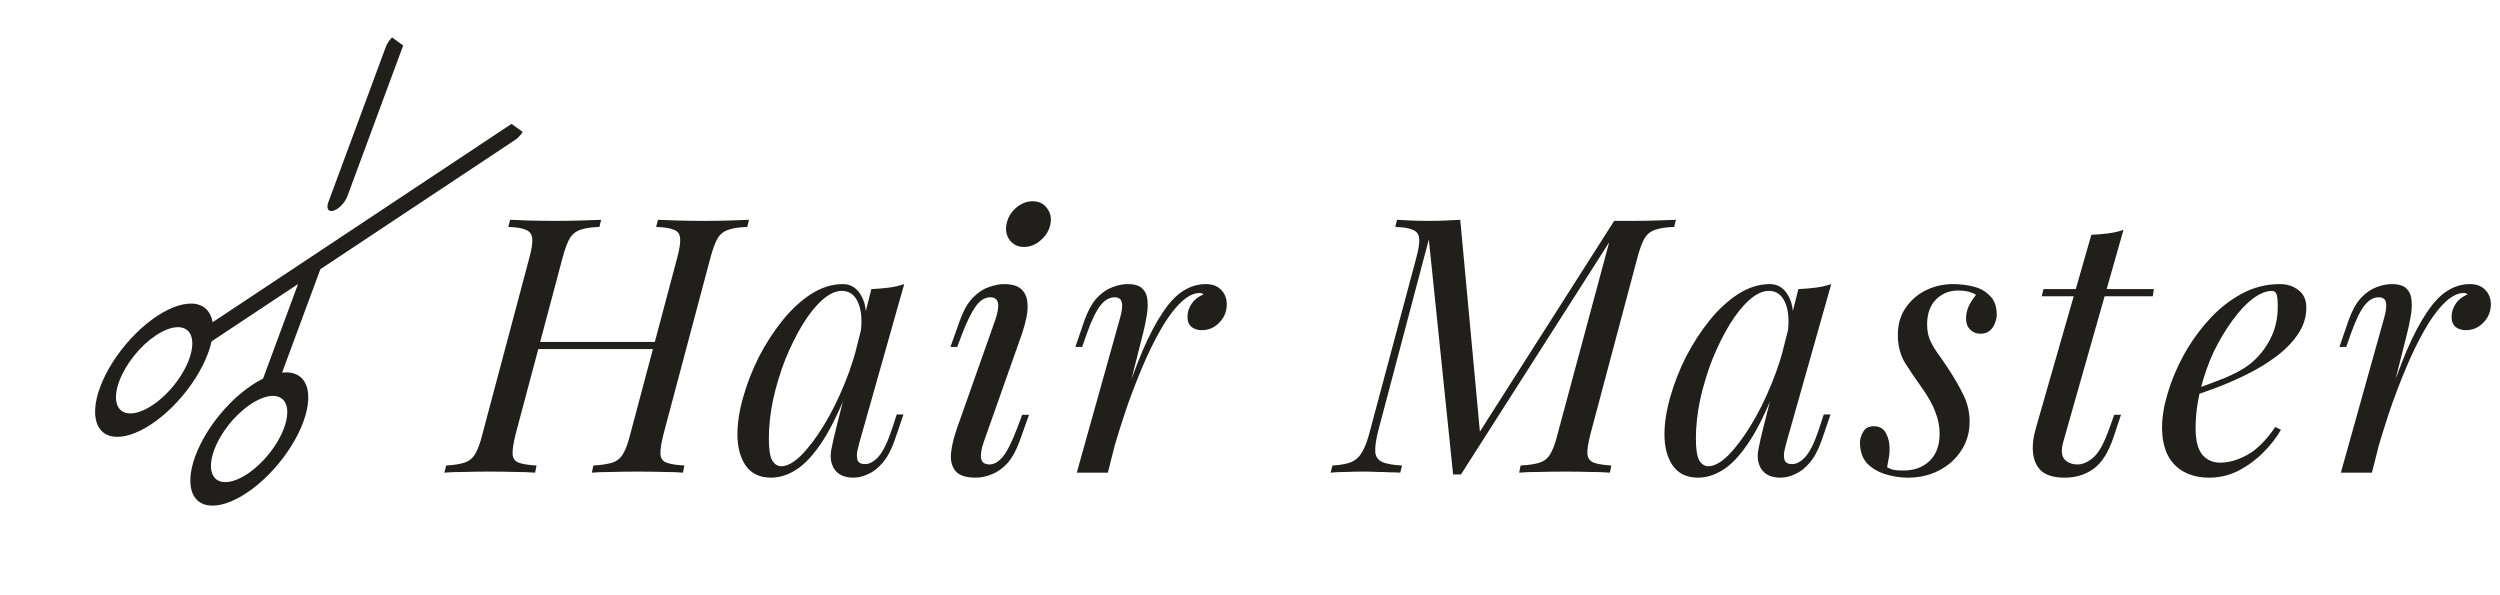
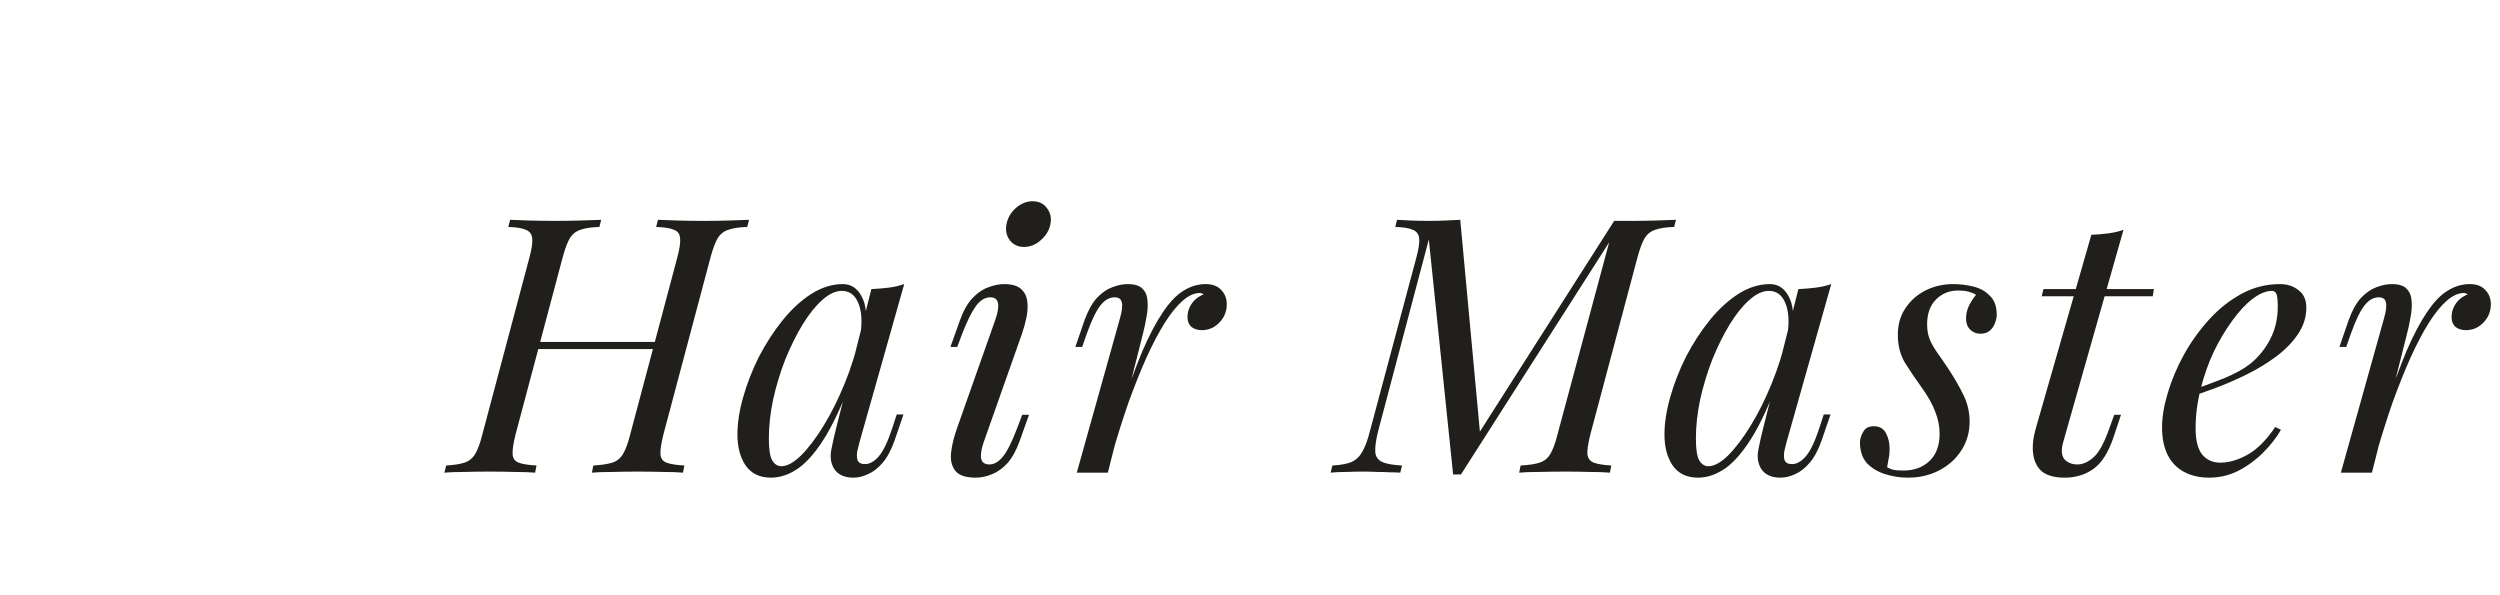
<svg xmlns="http://www.w3.org/2000/svg" width="168" height="40" viewBox="0 0 168 40" fill="none">
  <g clip-path="url(#clip0_1_29)">
-     <path d="M22.419 14.157C22.335 14.183 22.259 14.189 22.196 14.175C22.133 14.161 22.083 14.127 22.05 14.074C22.017 14.022 22.001 13.952 22.003 13.87C22.006 13.787 22.026 13.693 22.063 13.592L25.929 3.145C26.004 2.942 26.144 2.726 26.317 2.545C26.49 2.364 26.683 2.233 26.852 2.179C27.022 2.126 27.155 2.156 27.222 2.262C27.289 2.368 27.284 2.541 27.209 2.744L23.342 13.192C23.267 13.395 23.128 13.61 22.954 13.791C22.782 13.972 22.589 14.104 22.419 14.157ZM35.335 8.307C35.327 8.477 35.245 8.688 35.108 8.895C34.971 9.102 34.789 9.288 34.604 9.411L21.529 18.09L18.958 25.037C19.78 24.945 20.366 25.272 20.602 25.954C20.838 26.637 20.706 27.626 20.233 28.727C19.759 29.828 18.978 30.961 18.043 31.904C17.107 32.847 16.085 33.532 15.178 33.824C14.27 34.116 13.542 33.994 13.136 33.482C12.731 32.97 12.678 32.105 12.988 31.057C13.297 30.009 13.946 28.853 14.808 27.818C15.67 26.782 16.683 25.941 17.646 25.459C17.657 25.455 17.667 25.45 17.677 25.444L20.029 19.085L14.223 22.938L14.21 22.973C13.981 23.985 13.401 25.137 12.583 26.205C11.765 27.272 10.769 28.177 9.79 28.742C8.811 29.307 7.92 29.492 7.292 29.259C6.664 29.026 6.344 28.393 6.395 27.485C6.446 26.576 6.865 25.457 7.569 24.347C8.273 23.237 9.211 22.217 10.199 21.487C11.188 20.757 12.155 20.37 12.91 20.401C13.666 20.433 14.156 20.881 14.284 21.657L34.66 8.135C34.752 8.073 34.844 8.028 34.928 8.003C35.012 7.977 35.088 7.973 35.151 7.989C35.214 8.004 35.262 8.041 35.294 8.096C35.326 8.15 35.34 8.222 35.335 8.307ZM12.855 23.645C12.971 23.127 12.938 22.693 12.761 22.399C12.583 22.104 12.268 21.962 11.856 21.99C11.445 22.018 10.954 22.215 10.447 22.557C9.94 22.898 9.44 23.368 9.008 23.908C8.577 24.448 8.235 25.032 8.024 25.588C7.814 26.144 7.745 26.646 7.827 27.032C7.908 27.416 8.136 27.667 8.482 27.751C8.828 27.835 9.276 27.75 9.77 27.505C10.098 27.344 10.438 27.116 10.772 26.834C11.105 26.552 11.424 26.222 11.711 25.863C11.998 25.504 12.247 25.123 12.443 24.743C12.64 24.362 12.78 23.989 12.855 23.645ZM18.921 26.772C18.608 26.547 18.131 26.547 17.569 26.773C17.007 26.999 16.397 27.437 15.841 28.012C15.285 28.587 14.819 29.264 14.521 29.927C14.224 30.59 14.113 31.199 14.209 31.649C14.304 32.099 14.6 32.363 15.046 32.396C15.491 32.428 16.059 32.228 16.652 31.829C17.245 31.429 17.826 30.855 18.298 30.205C18.769 29.555 19.101 28.868 19.237 28.262C19.315 27.917 19.327 27.608 19.273 27.352C19.218 27.097 19.099 26.9 18.921 26.772Z" fill="#211F1C" />
-   </g>
+     </g>
  <path d="M35.718 23.459L35.886 22.979H44.358L44.166 23.459H35.718ZM45.511 17.315C45.67 16.723 45.734 16.291 45.703 16.019C45.687 15.731 45.55 15.539 45.294 15.443C45.038 15.331 44.639 15.267 44.094 15.251L44.215 14.771C44.583 14.787 45.038 14.803 45.583 14.819C46.142 14.835 46.694 14.843 47.239 14.843C47.862 14.843 48.447 14.835 48.99 14.819C49.535 14.803 49.983 14.787 50.334 14.771L50.215 15.251C49.67 15.267 49.246 15.331 48.943 15.443C48.639 15.539 48.398 15.731 48.222 16.019C48.062 16.291 47.903 16.723 47.742 17.315L44.575 29.219C44.431 29.795 44.367 30.227 44.383 30.515C44.398 30.803 44.535 30.995 44.791 31.091C45.047 31.187 45.447 31.251 45.99 31.283L45.895 31.763C45.559 31.731 45.118 31.715 44.575 31.715C44.031 31.699 43.447 31.691 42.822 31.691C42.279 31.691 41.727 31.699 41.166 31.715C40.606 31.715 40.142 31.731 39.775 31.763L39.87 31.283C40.414 31.251 40.839 31.187 41.142 31.091C41.447 30.995 41.687 30.803 41.862 30.515C42.038 30.227 42.199 29.795 42.343 29.219L45.511 17.315ZM34.639 29.219C34.495 29.795 34.431 30.227 34.447 30.515C34.462 30.803 34.599 30.995 34.855 31.091C35.111 31.187 35.511 31.251 36.054 31.283L35.959 31.763C35.59 31.731 35.127 31.715 34.566 31.715C34.023 31.699 33.471 31.691 32.91 31.691C32.286 31.691 31.71 31.699 31.183 31.715C30.654 31.715 30.215 31.731 29.863 31.763L29.983 31.283C30.511 31.251 30.919 31.187 31.206 31.091C31.511 30.995 31.75 30.803 31.927 30.515C32.102 30.227 32.263 29.795 32.407 29.219L35.575 17.315C35.734 16.723 35.798 16.291 35.767 16.019C35.734 15.731 35.59 15.539 35.334 15.443C35.094 15.331 34.703 15.267 34.158 15.251L34.279 14.771C34.599 14.787 35.031 14.803 35.575 14.819C36.118 14.835 36.703 14.843 37.327 14.843C37.886 14.843 38.438 14.835 38.983 14.819C39.542 14.803 40.014 14.787 40.398 14.771L40.279 15.251C39.734 15.267 39.31 15.331 39.007 15.443C38.703 15.539 38.462 15.731 38.286 16.019C38.127 16.291 37.967 16.723 37.806 17.315L34.639 29.219ZM52.507 31.331C52.891 31.331 53.331 31.091 53.827 30.611C54.323 30.115 54.827 29.451 55.339 28.619C55.851 27.787 56.323 26.843 56.755 25.787C57.187 24.731 57.531 23.635 57.787 22.499L57.379 25.091C56.771 26.787 56.163 28.155 55.555 29.195C54.947 30.219 54.331 30.963 53.707 31.427C53.083 31.875 52.451 32.099 51.811 32.099C51.059 32.099 50.491 31.827 50.107 31.283C49.739 30.739 49.555 30.043 49.555 29.195C49.555 28.427 49.683 27.595 49.939 26.699C50.195 25.787 50.547 24.883 50.995 23.987C51.459 23.091 51.987 22.275 52.579 21.539C53.171 20.803 53.811 20.211 54.499 19.763C55.203 19.315 55.915 19.091 56.635 19.091C57.195 19.091 57.619 19.371 57.907 19.931C58.211 20.475 58.275 21.243 58.099 22.235L57.835 22.379C57.947 21.531 57.891 20.851 57.667 20.339C57.443 19.811 57.075 19.547 56.563 19.547C56.147 19.547 55.707 19.755 55.243 20.171C54.795 20.571 54.355 21.123 53.923 21.827C53.507 22.515 53.123 23.291 52.771 24.155C52.435 25.019 52.163 25.915 51.955 26.843C51.763 27.755 51.667 28.635 51.667 29.483C51.667 30.171 51.739 30.651 51.883 30.923C52.043 31.195 52.251 31.331 52.507 31.331ZM58.555 19.427C58.939 19.411 59.323 19.379 59.707 19.331C60.091 19.283 60.443 19.203 60.763 19.091L57.763 29.699C57.731 29.843 57.683 30.035 57.619 30.275C57.571 30.499 57.571 30.707 57.619 30.899C57.683 31.091 57.851 31.187 58.123 31.187C58.443 31.187 58.755 31.011 59.059 30.659C59.363 30.307 59.667 29.667 59.971 28.739L60.259 27.851H60.715L60.115 29.603C59.891 30.243 59.619 30.747 59.299 31.115C58.995 31.467 58.675 31.715 58.339 31.859C58.003 32.019 57.675 32.099 57.355 32.099C56.731 32.099 56.291 31.891 56.035 31.475C55.827 31.107 55.771 30.683 55.867 30.203C55.963 29.707 56.075 29.211 56.203 28.715L58.555 19.427ZM67.637 15.059C67.717 14.643 67.925 14.283 68.261 13.979C68.613 13.675 68.989 13.523 69.389 13.523C69.805 13.523 70.125 13.675 70.349 13.979C70.589 14.283 70.669 14.643 70.589 15.059C70.509 15.475 70.293 15.835 69.941 16.139C69.605 16.443 69.229 16.595 68.813 16.595C68.413 16.595 68.093 16.443 67.853 16.139C67.629 15.835 67.557 15.475 67.637 15.059ZM66.893 21.467C67.229 20.475 67.117 19.979 66.557 19.979C66.189 19.979 65.861 20.179 65.573 20.579C65.285 20.979 64.981 21.595 64.661 22.427L64.325 23.315H63.869L64.493 21.563C64.733 20.891 65.021 20.379 65.357 20.027C65.693 19.675 66.045 19.435 66.413 19.307C66.797 19.163 67.149 19.091 67.469 19.091C67.981 19.091 68.357 19.195 68.597 19.403C68.837 19.611 68.981 19.883 69.029 20.219C69.077 20.555 69.061 20.923 68.981 21.323C68.901 21.707 68.797 22.083 68.669 22.451L66.101 29.723C65.941 30.187 65.885 30.555 65.933 30.827C65.997 31.083 66.181 31.211 66.485 31.211C66.805 31.211 67.109 31.035 67.397 30.683C67.685 30.331 68.005 29.691 68.357 28.763L68.693 27.875H69.149L68.525 29.627C68.301 30.251 68.029 30.747 67.709 31.115C67.389 31.467 67.045 31.715 66.677 31.859C66.309 32.019 65.941 32.099 65.573 32.099C64.885 32.099 64.421 31.939 64.181 31.619C63.941 31.299 63.853 30.883 63.917 30.371C63.981 29.859 64.117 29.315 64.325 28.739L66.893 21.467ZM74.448 31.763H72.36L75.24 21.467C75.4 20.923 75.448 20.539 75.384 20.315C75.336 20.091 75.176 19.979 74.904 19.979C74.552 19.979 74.232 20.163 73.944 20.531C73.656 20.899 73.352 21.531 73.032 22.427L72.72 23.315H72.264L72.864 21.563C73.104 20.891 73.384 20.379 73.704 20.027C74.04 19.675 74.384 19.435 74.736 19.307C75.104 19.163 75.448 19.091 75.768 19.091C76.248 19.091 76.584 19.195 76.776 19.403C76.984 19.611 77.096 19.883 77.112 20.219C77.144 20.555 77.12 20.923 77.04 21.323C76.976 21.707 76.896 22.083 76.8 22.451L74.448 31.763ZM80.616 19.691C80.248 19.691 79.864 19.867 79.464 20.219C79.08 20.555 78.68 21.051 78.264 21.707C77.864 22.347 77.456 23.123 77.04 24.035C76.64 24.931 76.24 25.931 75.84 27.035C75.456 28.139 75.08 29.331 74.712 30.611L75.312 27.539C75.84 25.971 76.328 24.651 76.776 23.579C77.24 22.507 77.696 21.643 78.144 20.987C78.592 20.315 79.048 19.835 79.512 19.547C79.992 19.243 80.496 19.091 81.024 19.091C81.472 19.091 81.816 19.219 82.056 19.475C82.312 19.731 82.44 20.059 82.44 20.459C82.44 20.779 82.36 21.075 82.2 21.347C82.04 21.603 81.832 21.811 81.576 21.971C81.336 22.115 81.064 22.187 80.76 22.187C80.488 22.187 80.256 22.115 80.064 21.971C79.888 21.811 79.8 21.595 79.8 21.323C79.8 21.067 79.848 20.843 79.944 20.651C80.04 20.443 80.168 20.267 80.328 20.123C80.488 19.979 80.672 19.867 80.88 19.787C80.848 19.755 80.808 19.731 80.76 19.715C80.728 19.699 80.68 19.691 80.616 19.691ZM108.473 14.843H109.625C110.185 14.843 110.729 14.835 111.257 14.819C111.785 14.803 112.241 14.787 112.625 14.771L112.505 15.251C111.961 15.267 111.537 15.331 111.233 15.443C110.929 15.539 110.689 15.731 110.513 16.019C110.353 16.291 110.193 16.723 110.033 17.315L106.865 29.219C106.721 29.795 106.657 30.227 106.673 30.515C106.705 30.803 106.849 30.995 107.105 31.091C107.361 31.187 107.753 31.251 108.281 31.283L108.185 31.763C107.817 31.731 107.369 31.715 106.841 31.715C106.313 31.699 105.769 31.691 105.209 31.691C104.585 31.691 103.993 31.699 103.433 31.715C102.873 31.715 102.425 31.731 102.089 31.763L102.185 31.283C102.745 31.251 103.169 31.187 103.457 31.091C103.761 30.995 104.001 30.803 104.177 30.515C104.353 30.227 104.513 29.795 104.657 29.219L108.137 16.283L98.177 31.883H97.649L96.017 16.091L92.609 28.979C92.465 29.555 92.401 30.011 92.417 30.347C92.433 30.667 92.585 30.899 92.873 31.043C93.161 31.171 93.609 31.251 94.217 31.283L94.097 31.763C93.921 31.747 93.689 31.739 93.401 31.739C93.129 31.723 92.841 31.715 92.537 31.715C92.233 31.699 91.945 31.691 91.673 31.691C91.273 31.691 90.865 31.699 90.449 31.715C90.033 31.715 89.689 31.731 89.417 31.763L89.537 31.283C90.097 31.251 90.529 31.171 90.833 31.043C91.137 30.899 91.377 30.667 91.553 30.347C91.745 30.011 91.913 29.555 92.057 28.979L95.177 17.315C95.337 16.723 95.401 16.291 95.369 16.019C95.337 15.731 95.193 15.539 94.937 15.443C94.697 15.331 94.305 15.267 93.761 15.251L93.881 14.771C94.137 14.787 94.449 14.803 94.817 14.819C95.201 14.835 95.601 14.843 96.017 14.843C96.385 14.843 96.761 14.835 97.145 14.819C97.529 14.803 97.857 14.787 98.129 14.771L99.449 29.003L108.473 14.843ZM114.804 31.331C115.188 31.331 115.628 31.091 116.124 30.611C116.62 30.115 117.124 29.451 117.636 28.619C118.148 27.787 118.62 26.843 119.052 25.787C119.484 24.731 119.828 23.635 120.084 22.499L119.676 25.091C119.068 26.787 118.46 28.155 117.852 29.195C117.244 30.219 116.628 30.963 116.004 31.427C115.38 31.875 114.748 32.099 114.108 32.099C113.356 32.099 112.788 31.827 112.404 31.283C112.036 30.739 111.852 30.043 111.852 29.195C111.852 28.427 111.98 27.595 112.236 26.699C112.492 25.787 112.844 24.883 113.292 23.987C113.756 23.091 114.284 22.275 114.876 21.539C115.468 20.803 116.108 20.211 116.796 19.763C117.5 19.315 118.212 19.091 118.932 19.091C119.492 19.091 119.916 19.371 120.204 19.931C120.508 20.475 120.572 21.243 120.396 22.235L120.132 22.379C120.244 21.531 120.188 20.851 119.964 20.339C119.74 19.811 119.372 19.547 118.86 19.547C118.444 19.547 118.004 19.755 117.54 20.171C117.092 20.571 116.652 21.123 116.22 21.827C115.804 22.515 115.42 23.291 115.068 24.155C114.732 25.019 114.46 25.915 114.252 26.843C114.06 27.755 113.964 28.635 113.964 29.483C113.964 30.171 114.036 30.651 114.18 30.923C114.34 31.195 114.548 31.331 114.804 31.331ZM120.852 19.427C121.236 19.411 121.62 19.379 122.004 19.331C122.388 19.283 122.74 19.203 123.06 19.091L120.06 29.699C120.028 29.843 119.98 30.035 119.916 30.275C119.868 30.499 119.868 30.707 119.916 30.899C119.98 31.091 120.148 31.187 120.42 31.187C120.74 31.187 121.052 31.011 121.356 30.659C121.66 30.307 121.964 29.667 122.268 28.739L122.556 27.851H123.012L122.412 29.603C122.188 30.243 121.916 30.747 121.596 31.115C121.292 31.467 120.972 31.715 120.636 31.859C120.3 32.019 119.972 32.099 119.652 32.099C119.028 32.099 118.588 31.891 118.332 31.475C118.124 31.107 118.068 30.683 118.164 30.203C118.26 29.707 118.372 29.211 118.5 28.715L120.852 19.427ZM126.814 31.403C126.942 31.467 127.078 31.523 127.222 31.571C127.382 31.603 127.614 31.619 127.918 31.619C128.622 31.619 129.198 31.411 129.646 30.995C130.11 30.563 130.342 29.947 130.342 29.147C130.342 28.651 130.246 28.163 130.054 27.683C129.878 27.187 129.558 26.619 129.094 25.979C128.726 25.467 128.374 24.947 128.038 24.419C127.702 23.875 127.534 23.235 127.534 22.499C127.534 21.811 127.702 21.219 128.038 20.723C128.374 20.211 128.822 19.811 129.382 19.523C129.958 19.235 130.582 19.091 131.254 19.091C131.718 19.091 132.174 19.147 132.622 19.259C133.07 19.371 133.438 19.579 133.726 19.883C134.03 20.171 134.182 20.603 134.182 21.179C134.182 21.323 134.142 21.499 134.062 21.707C133.998 21.899 133.886 22.067 133.726 22.211C133.566 22.355 133.35 22.427 133.078 22.427C132.822 22.427 132.598 22.339 132.406 22.163C132.214 21.971 132.118 21.723 132.118 21.419C132.118 21.131 132.174 20.859 132.286 20.603C132.414 20.331 132.582 20.067 132.79 19.811C132.486 19.619 132.086 19.523 131.59 19.523C130.998 19.523 130.502 19.723 130.102 20.123C129.702 20.523 129.502 21.083 129.502 21.803C129.502 22.171 129.558 22.499 129.67 22.787C129.782 23.059 129.942 23.347 130.15 23.651C130.374 23.955 130.638 24.339 130.942 24.803C131.342 25.411 131.678 25.995 131.95 26.555C132.222 27.115 132.358 27.707 132.358 28.331C132.358 29.067 132.166 29.723 131.782 30.299C131.414 30.859 130.918 31.299 130.294 31.619C129.67 31.939 128.982 32.099 128.23 32.099C127.686 32.099 127.166 32.019 126.67 31.859C126.174 31.699 125.766 31.451 125.446 31.115C125.142 30.763 124.99 30.299 124.99 29.723C124.99 29.499 125.062 29.267 125.206 29.027C125.334 28.771 125.574 28.643 125.926 28.643C126.31 28.643 126.582 28.803 126.742 29.123C126.902 29.427 126.982 29.771 126.982 30.155C126.982 30.411 126.958 30.643 126.91 30.851C126.878 31.043 126.846 31.227 126.814 31.403ZM144.739 19.427L144.667 19.907H137.203L137.323 19.427H144.739ZM138.643 29.723C138.499 30.251 138.531 30.635 138.739 30.875C138.963 31.099 139.251 31.211 139.603 31.211C139.955 31.211 140.307 31.059 140.659 30.755C141.027 30.451 141.387 29.803 141.739 28.811L142.075 27.875H142.531L142.027 29.387C141.675 30.427 141.219 31.139 140.659 31.523C140.115 31.907 139.475 32.099 138.739 32.099C138.083 32.099 137.579 31.963 137.227 31.691C136.891 31.403 136.691 31.003 136.627 30.491C136.563 29.979 136.627 29.395 136.819 28.739L140.539 15.779C140.923 15.763 141.299 15.731 141.667 15.683C142.051 15.635 142.395 15.555 142.699 15.443L138.643 29.723ZM147.017 26.315C147.913 26.011 148.721 25.715 149.441 25.427C150.177 25.123 150.761 24.803 151.193 24.467C151.769 24.003 152.225 23.443 152.561 22.787C152.897 22.131 153.065 21.411 153.065 20.627C153.065 20.163 153.033 19.867 152.969 19.739C152.905 19.611 152.809 19.547 152.681 19.547C152.281 19.547 151.849 19.723 151.385 20.075C150.921 20.427 150.465 20.915 150.017 21.539C149.569 22.147 149.153 22.843 148.769 23.627C148.401 24.411 148.105 25.251 147.881 26.147C147.657 27.027 147.545 27.907 147.545 28.787C147.545 29.603 147.697 30.195 148.001 30.563C148.305 30.915 148.705 31.091 149.201 31.091C149.777 31.091 150.385 30.915 151.025 30.563C151.665 30.211 152.289 29.587 152.897 28.691L153.281 28.883C152.977 29.411 152.577 29.923 152.081 30.419C151.585 30.915 151.025 31.323 150.401 31.643C149.793 31.947 149.145 32.099 148.457 32.099C147.817 32.099 147.257 31.971 146.777 31.715C146.297 31.459 145.929 31.083 145.673 30.587C145.417 30.075 145.289 29.451 145.289 28.715C145.289 28.027 145.417 27.259 145.673 26.411C145.929 25.547 146.289 24.691 146.753 23.843C147.233 22.979 147.801 22.187 148.457 21.467C149.113 20.747 149.841 20.171 150.641 19.739C151.441 19.307 152.297 19.091 153.209 19.091C153.705 19.091 154.121 19.227 154.457 19.499C154.809 19.755 154.985 20.147 154.985 20.675C154.985 21.315 154.793 21.915 154.409 22.475C154.041 23.019 153.545 23.523 152.921 23.987C152.313 24.435 151.649 24.835 150.929 25.187C150.209 25.539 149.505 25.843 148.817 26.099C148.129 26.355 147.521 26.563 146.993 26.723L147.017 26.315ZM159.394 31.763H157.306L160.186 21.467C160.346 20.923 160.394 20.539 160.33 20.315C160.282 20.091 160.122 19.979 159.85 19.979C159.498 19.979 159.178 20.163 158.89 20.531C158.602 20.899 158.298 21.531 157.978 22.427L157.666 23.315H157.21L157.81 21.563C158.05 20.891 158.33 20.379 158.65 20.027C158.986 19.675 159.33 19.435 159.682 19.307C160.05 19.163 160.394 19.091 160.714 19.091C161.194 19.091 161.53 19.195 161.722 19.403C161.93 19.611 162.042 19.883 162.058 20.219C162.09 20.555 162.066 20.923 161.986 21.323C161.922 21.707 161.842 22.083 161.746 22.451L159.394 31.763ZM165.562 19.691C165.194 19.691 164.81 19.867 164.41 20.219C164.026 20.555 163.626 21.051 163.21 21.707C162.81 22.347 162.402 23.123 161.986 24.035C161.586 24.931 161.186 25.931 160.786 27.035C160.402 28.139 160.026 29.331 159.658 30.611L160.258 27.539C160.786 25.971 161.274 24.651 161.722 23.579C162.186 22.507 162.642 21.643 163.09 20.987C163.538 20.315 163.994 19.835 164.458 19.547C164.938 19.243 165.442 19.091 165.97 19.091C166.418 19.091 166.762 19.219 167.002 19.475C167.258 19.731 167.386 20.059 167.386 20.459C167.386 20.779 167.306 21.075 167.146 21.347C166.986 21.603 166.778 21.811 166.522 21.971C166.282 22.115 166.01 22.187 165.706 22.187C165.434 22.187 165.202 22.115 165.01 21.971C164.834 21.811 164.746 21.595 164.746 21.323C164.746 21.067 164.794 20.843 164.89 20.651C164.986 20.443 165.114 20.267 165.274 20.123C165.434 19.979 165.618 19.867 165.826 19.787C165.794 19.755 165.754 19.731 165.706 19.715C165.674 19.699 165.626 19.691 165.562 19.691Z" fill="#211F1C" />
  <defs>
    <clipPath id="clip0_1_29">
-       <rect width="36.66" height="19.388" fill="white" transform="matrix(0.624 -0.781 0.81 0.586 0 28.636)" />
-     </clipPath>
+       </clipPath>
  </defs>
</svg>